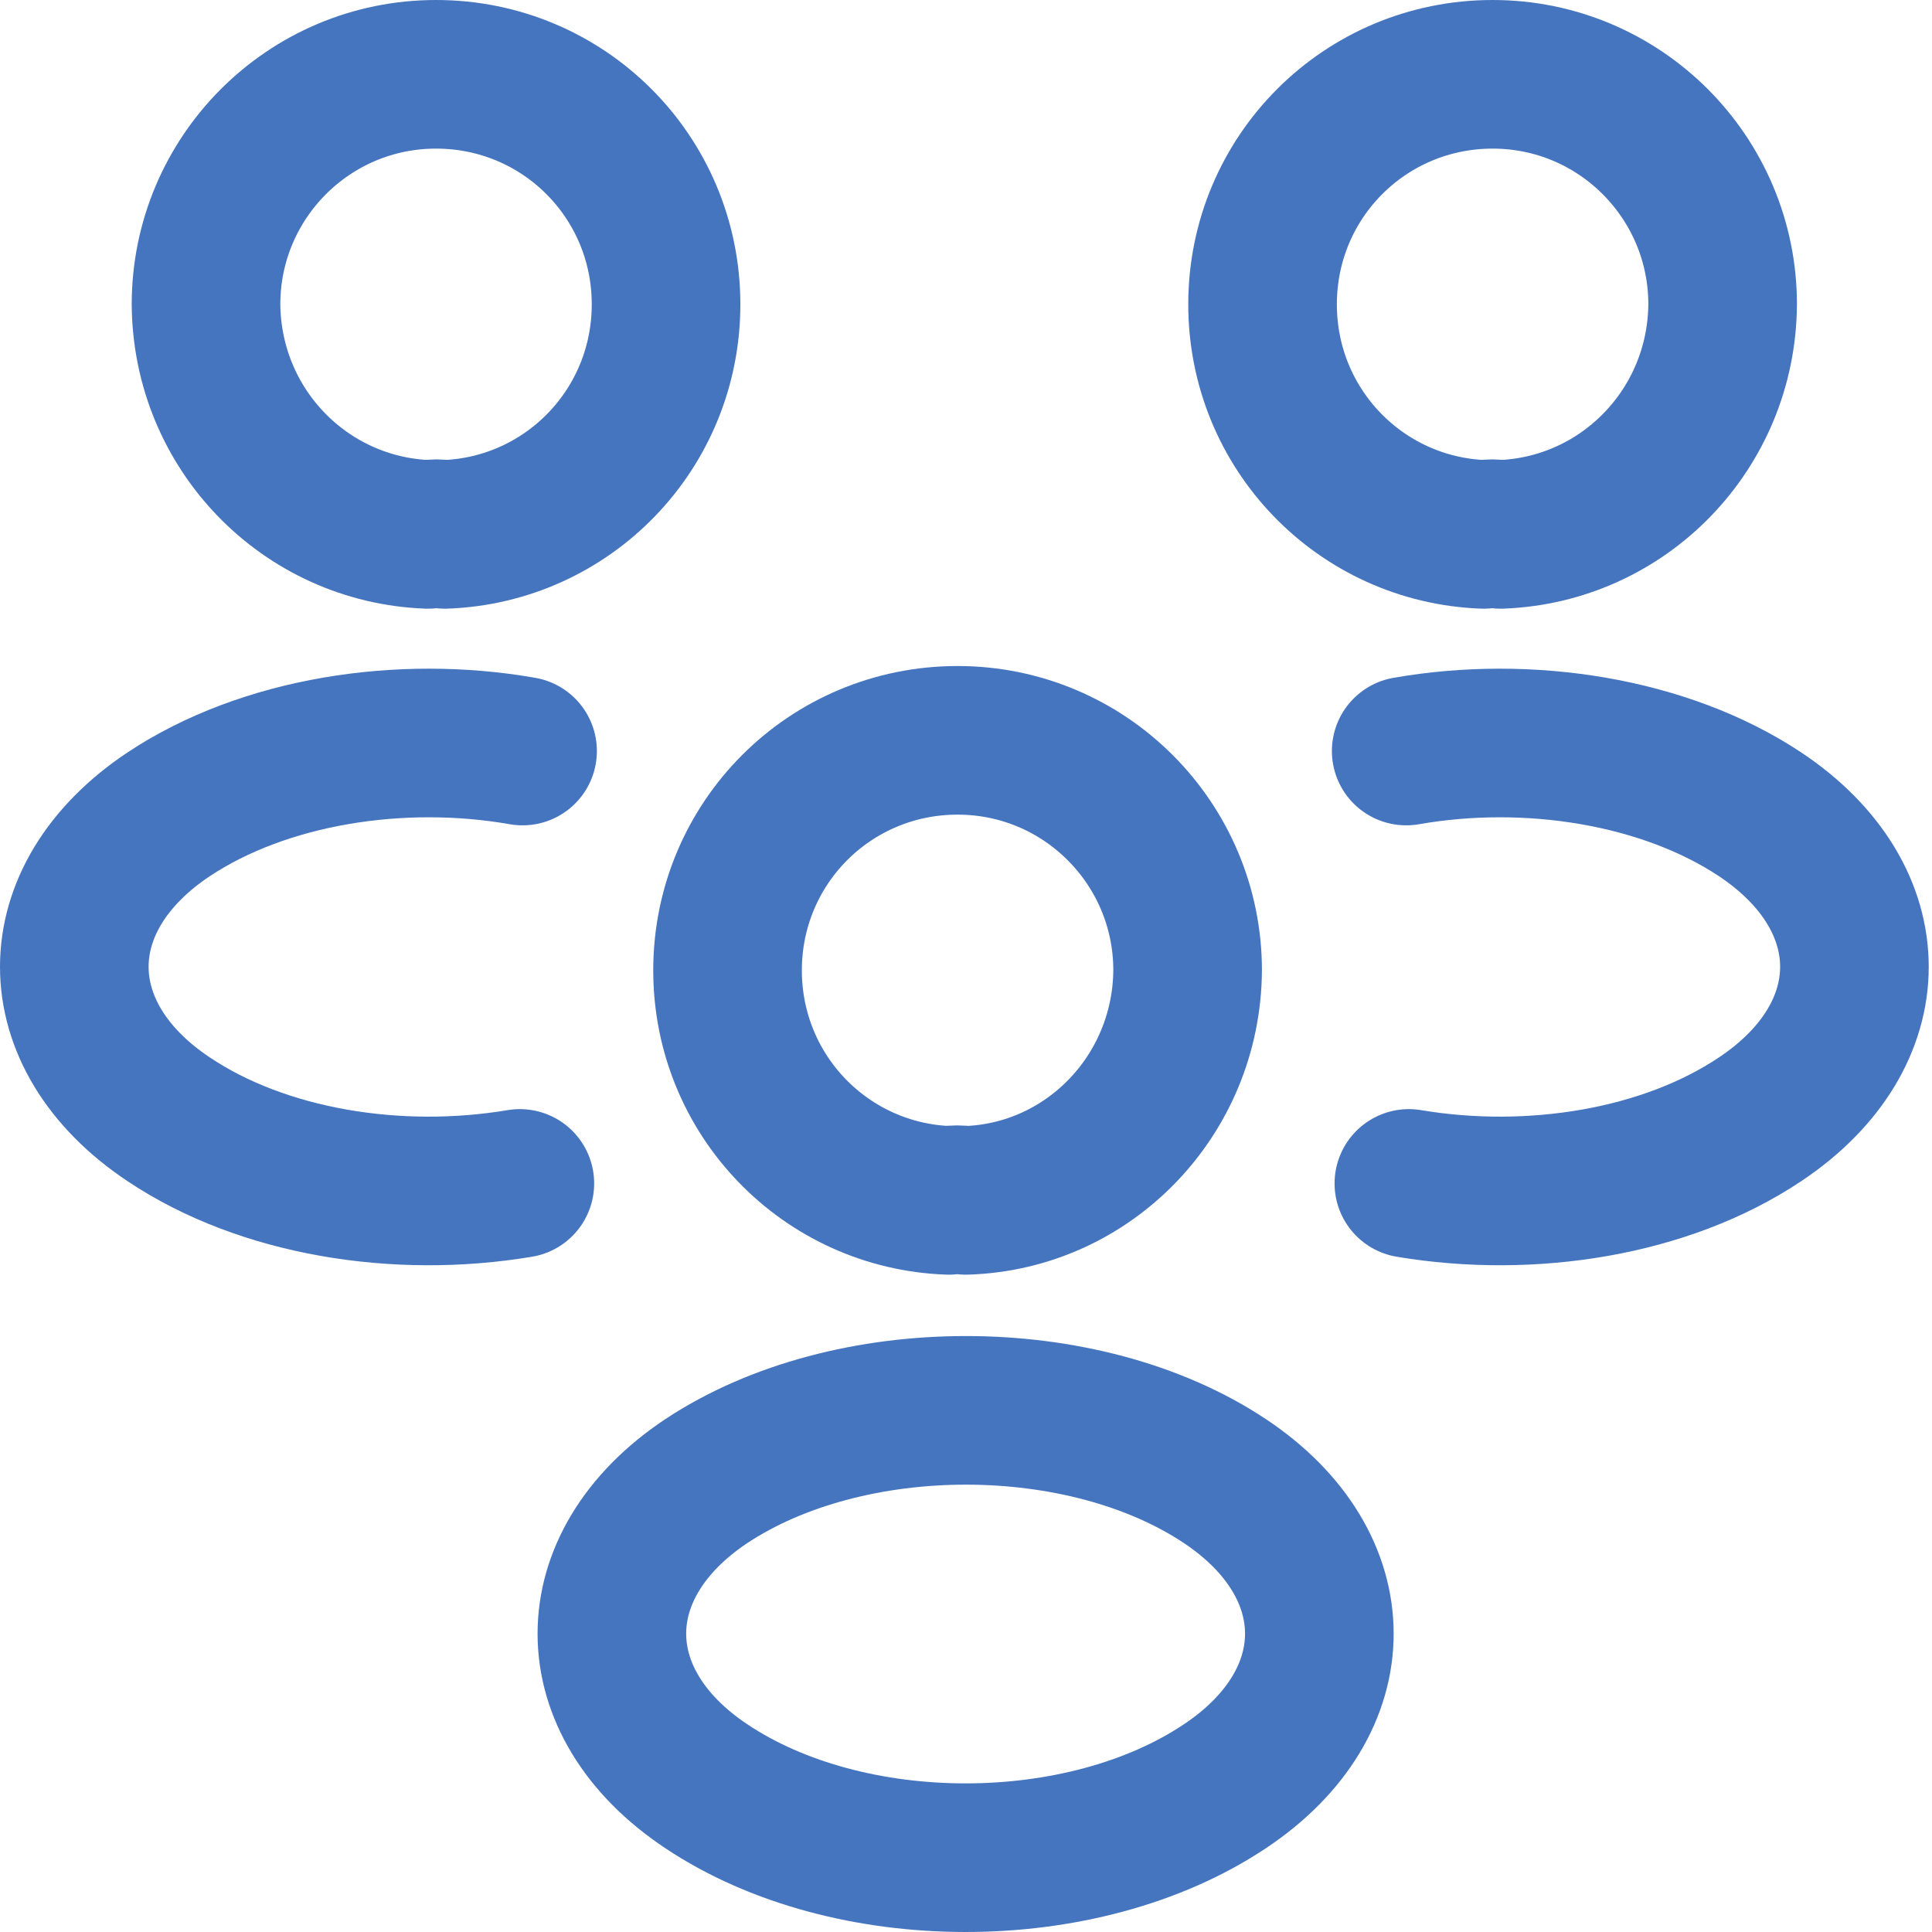
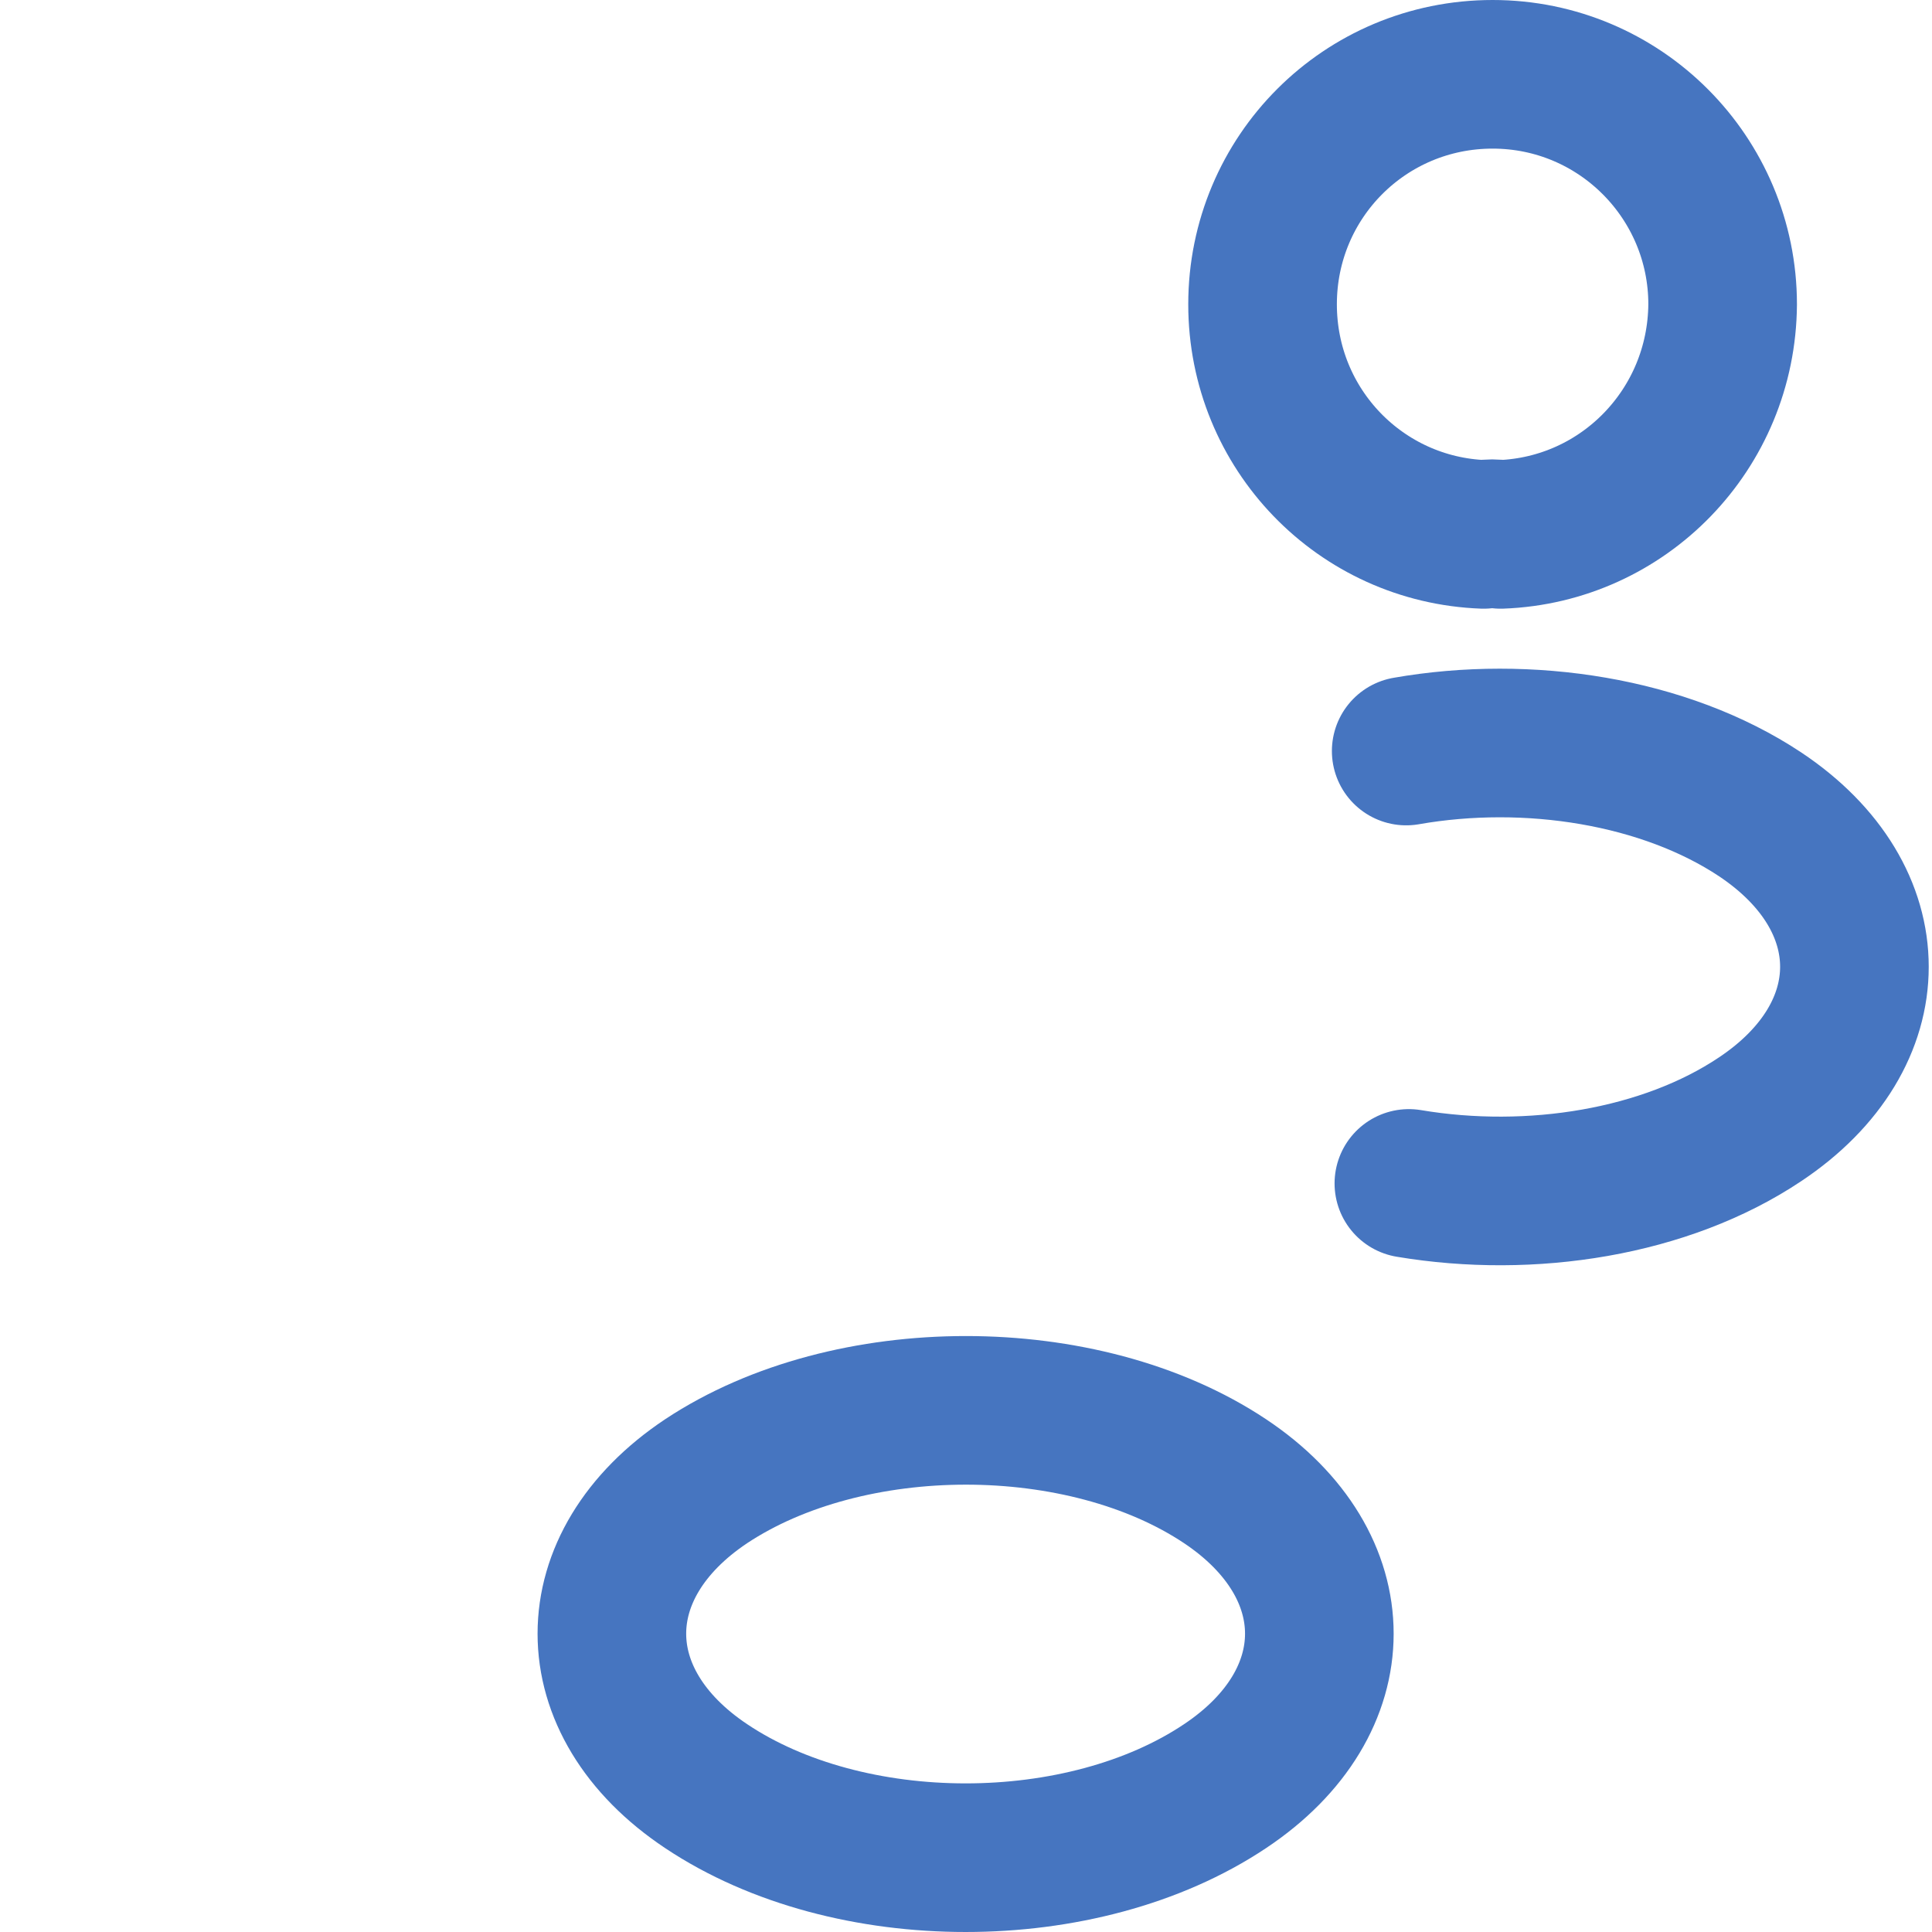
<svg xmlns="http://www.w3.org/2000/svg" width="52" height="52" viewBox="0 0 52 52" fill="none">
  <g id="Group 35">
    <g id="Group">
      <path id="Vector" d="M40.39 14.383C40.246 14.358 40.078 14.358 39.934 14.383C36.622 14.262 33.982 11.551 33.982 8.191C33.982 4.76 36.742 2 40.174 2C43.605 2 46.365 4.784 46.365 8.191C46.341 11.551 43.701 14.262 40.39 14.383Z" stroke="#4675C0" stroke-width="4" stroke-linecap="round" stroke-linejoin="round" />
      <path id="Vector_2" d="M37.92 31.852C41.207 32.404 44.831 31.828 47.374 30.125C50.758 27.869 50.758 24.173 47.374 21.918C44.807 20.214 41.135 19.638 37.848 20.214" stroke="#4675C0" stroke-width="4" stroke-linecap="round" stroke-linejoin="round" />
    </g>
    <g id="Group_2">
-       <path id="Vector_3" d="M11.52 14.383C11.664 14.358 11.832 14.358 11.976 14.383C15.288 14.262 17.927 11.551 17.927 8.191C17.927 4.76 15.168 2 11.736 2C8.305 2 5.545 4.784 5.545 8.191C5.569 11.551 8.209 14.262 11.52 14.383Z" stroke="#4675C0" stroke-width="4" stroke-linecap="round" stroke-linejoin="round" />
-       <path id="Vector_4" d="M13.992 31.852C10.705 32.404 7.081 31.828 4.538 30.125C1.154 27.869 1.154 24.173 4.538 21.918C7.105 20.214 10.777 19.638 14.065 20.214" stroke="#4675C0" stroke-width="4" stroke-linecap="round" stroke-linejoin="round" />
-     </g>
+       </g>
    <g id="Group_3">
-       <path id="Vector_5" d="M25.989 32.308C25.845 32.284 25.677 32.284 25.533 32.308C22.222 32.188 19.582 29.477 19.582 26.117C19.582 22.685 22.342 19.926 25.773 19.926C29.205 19.926 31.965 22.709 31.965 26.117C31.941 29.477 29.301 32.212 25.989 32.308Z" stroke="#4675C0" stroke-width="4" stroke-linecap="round" stroke-linejoin="round" />
      <path id="Vector_6" d="M19.006 39.867C15.623 42.123 15.623 45.819 19.006 48.074C22.846 50.642 29.133 50.642 32.973 48.074C36.356 45.819 36.356 42.123 32.973 39.867C29.157 37.324 22.846 37.324 19.006 39.867Z" stroke="#4675C0" stroke-width="4" stroke-linecap="round" stroke-linejoin="round" />
    </g>
  </g>
</svg>